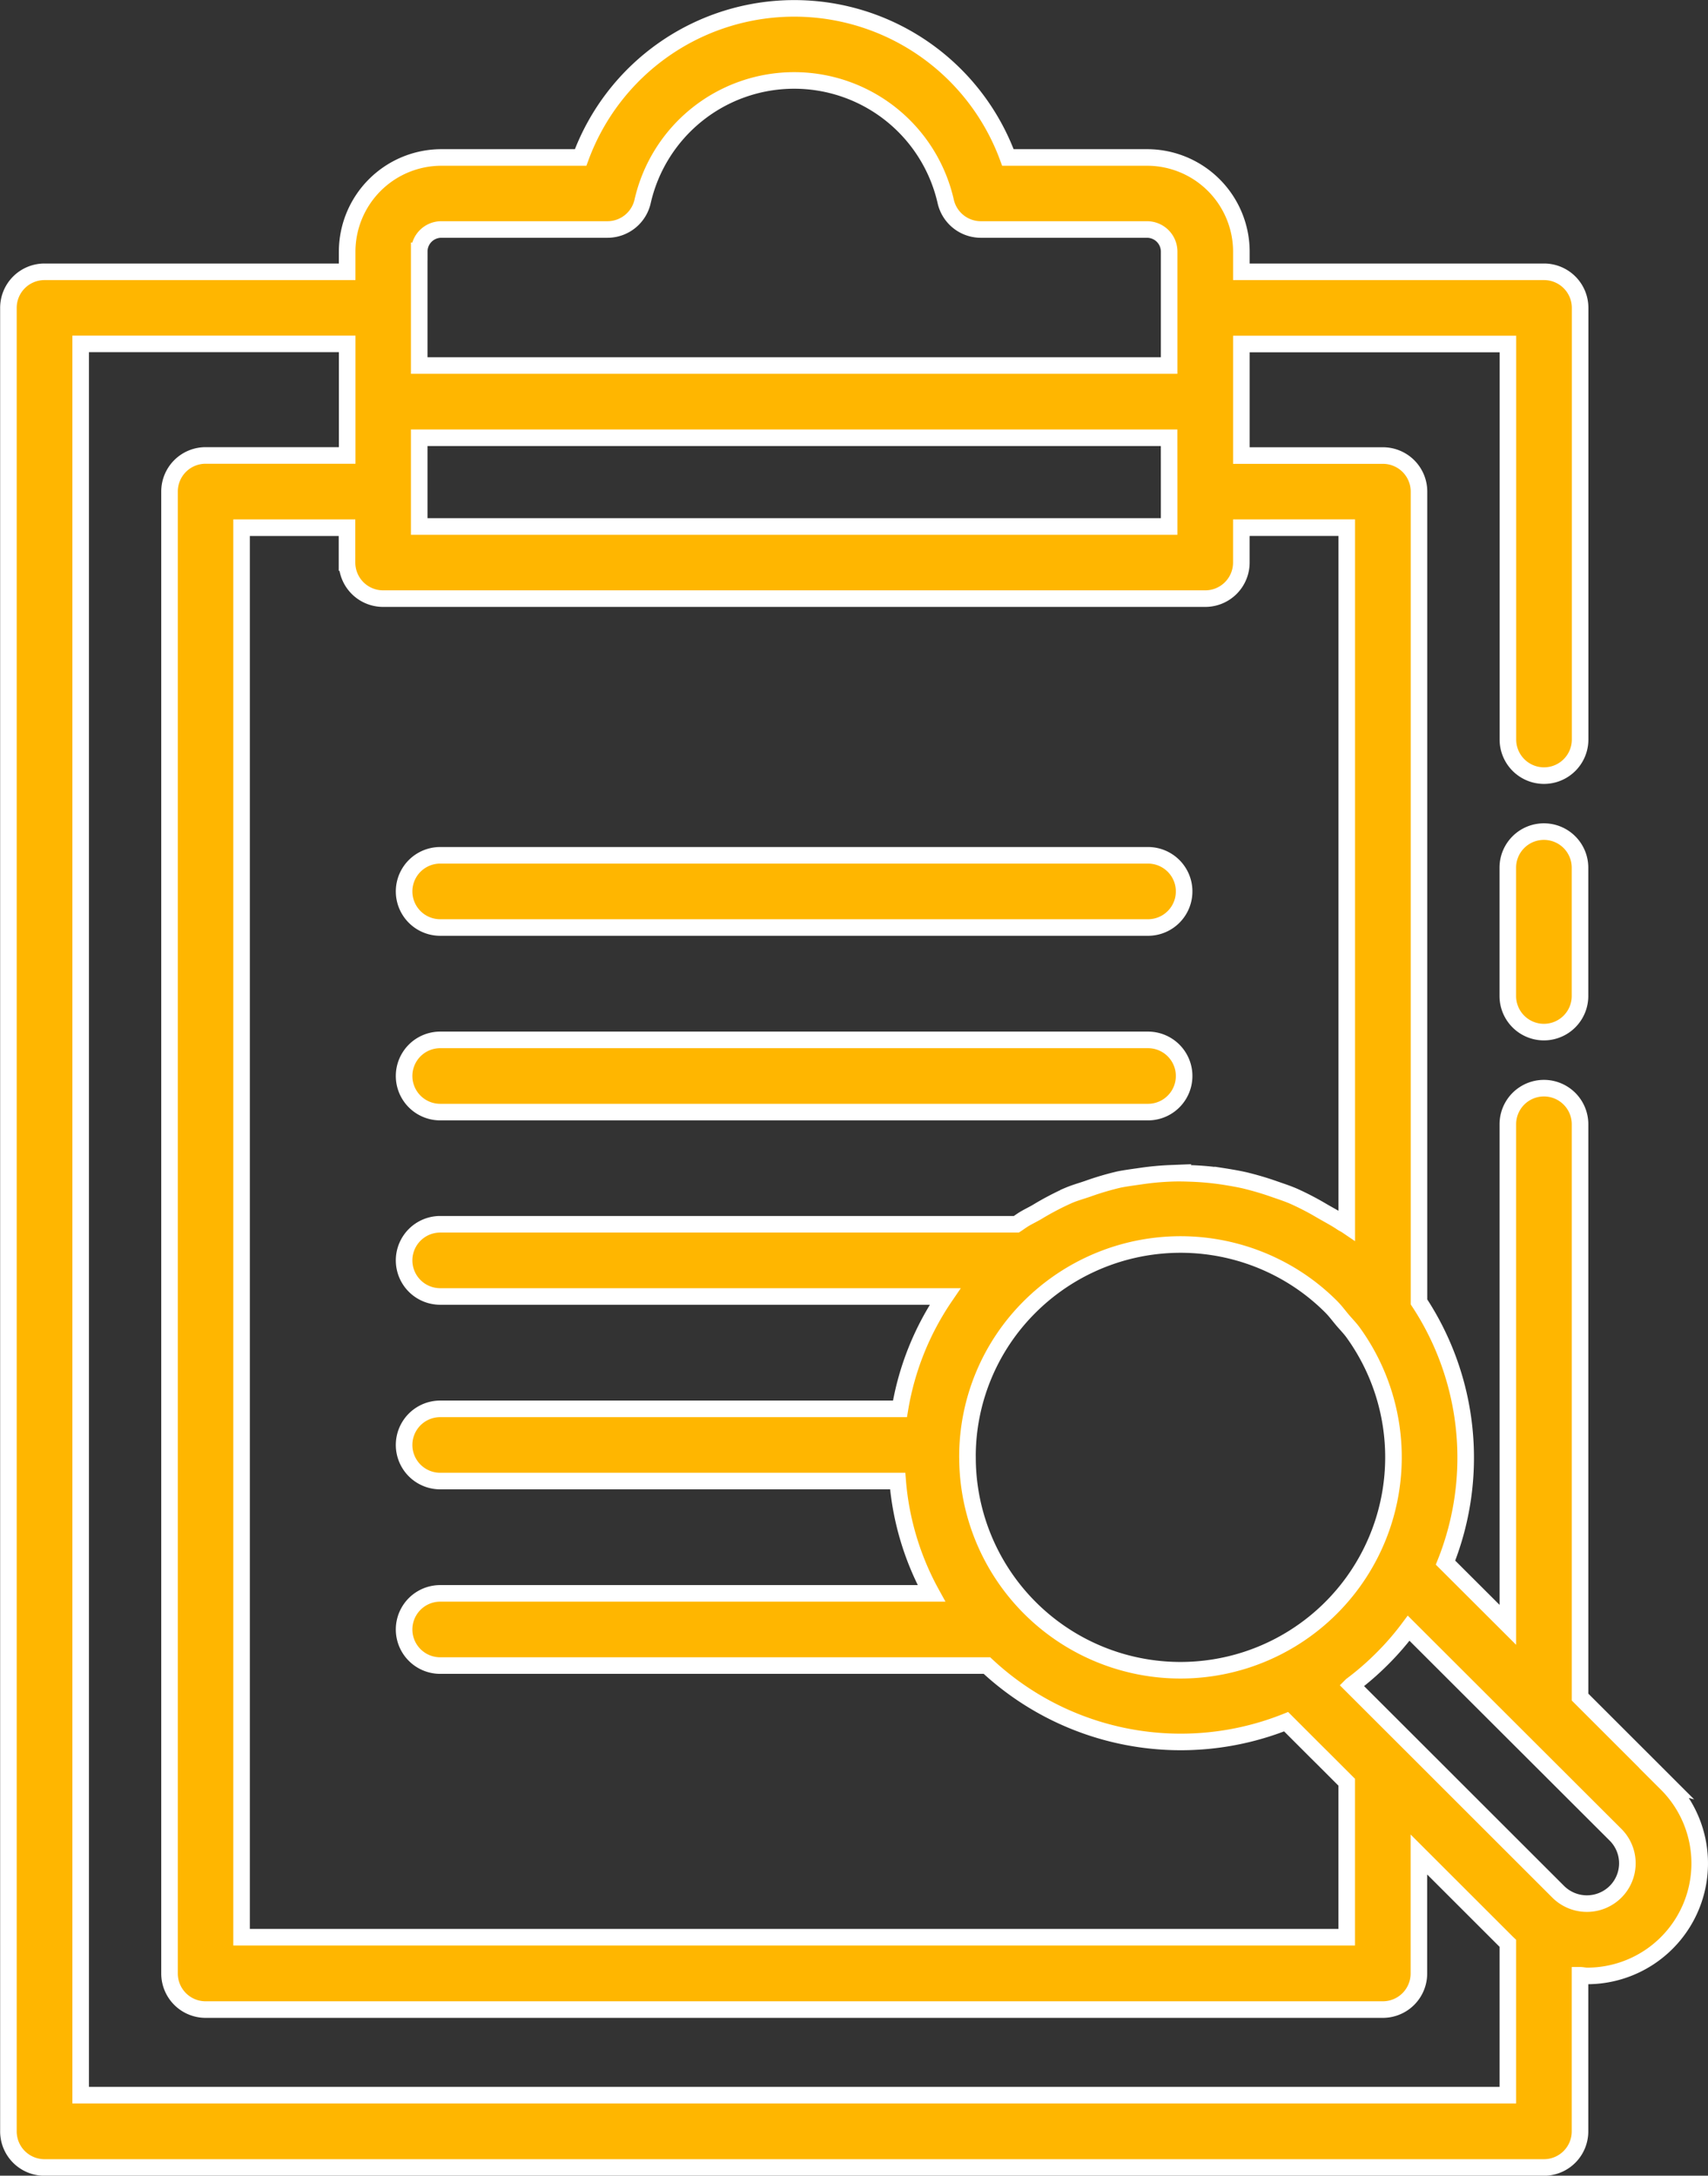
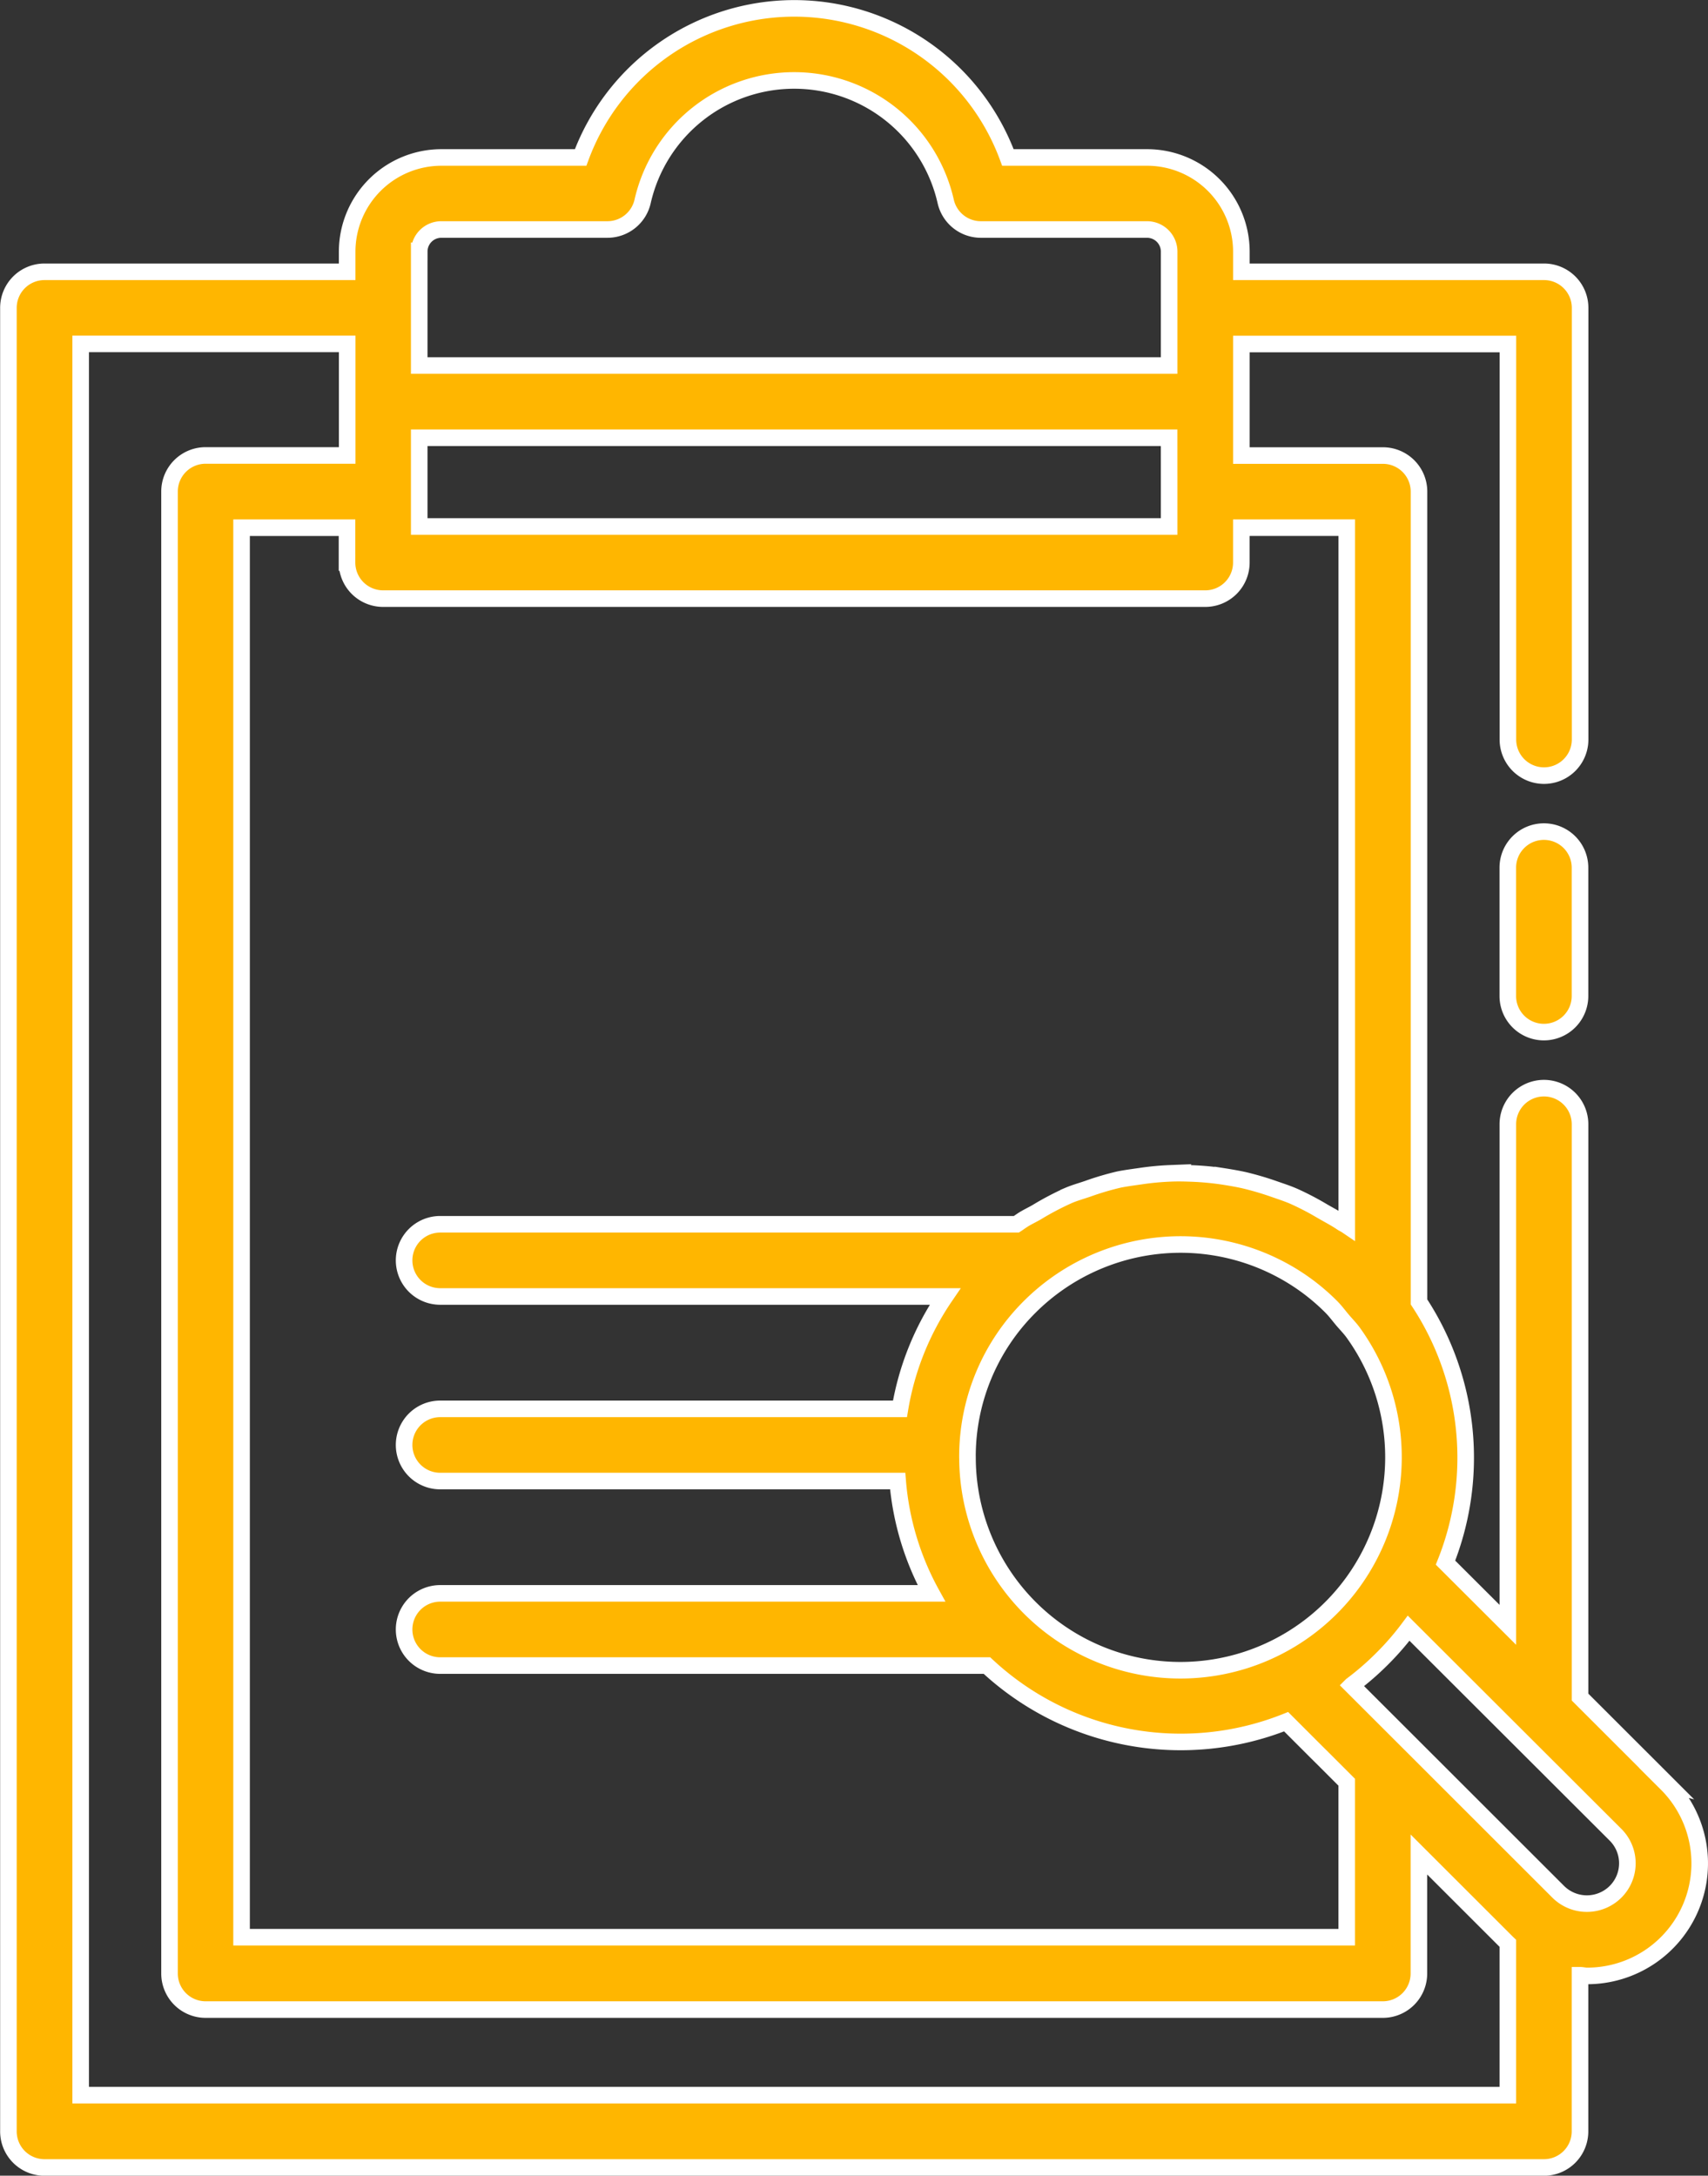
<svg xmlns="http://www.w3.org/2000/svg" width="51.523" height="65.631" viewBox="0 0 51.523 65.631">
  <rect x="0" y="0" width="51.523" height="65.631" fill="#333333" stroke="none" />
  <g id="Grupo_1455" data-name="Grupo 1455" transform="translate(-449.267 -201.669)">
-     <path id="Caminho_993" data-name="Caminho 993" d="M499.545,255.475l-2.615-2.613V235.583a1.089,1.089,0,1,0-2.178,0v15.1l-1.88-1.876a8.544,8.544,0,0,0-.8-7.865V216.5a1.088,1.088,0,0,0-1.089-1.089h-4.269v-3.365h8.04v11.931a1.089,1.089,0,1,0,2.178,0v-13.02a1.088,1.088,0,0,0-1.089-1.089h-9.129v-.609a2.845,2.845,0,0,0-2.843-2.84h-4.2a6.866,6.866,0,0,0-12.889,0h-4.2a2.845,2.845,0,0,0-2.843,2.84v.609h-9.129a1.088,1.088,0,0,0-1.089,1.089v55.006a1.088,1.088,0,0,0,1.089,1.089H495.84a1.088,1.088,0,0,0,1.089-1.089v-4.709c.07,0,.14.02.212.02a3.395,3.395,0,0,0,2.4-5.8Zm-21.094-9.85a6.371,6.371,0,0,1,1.882-4.538,6.445,6.445,0,0,1,8.083-.82,6.367,6.367,0,0,1,1.007.821c.124.124.225.262.336.394s.235.255.338.4a6.425,6.425,0,1,1-11.645,3.747Zm11.442-28.039v21.052c-.05-.034-.106-.058-.156-.092-.18-.122-.368-.219-.555-.327a8.693,8.693,0,0,0-.859-.451c-.2-.09-.413-.158-.624-.232a9.126,9.126,0,0,0-.888-.262c-.219-.049-.437-.086-.656-.12a8.609,8.609,0,0,0-.913-.086c-.221-.009-.44-.014-.661-.005a8.442,8.442,0,0,0-.926.088c-.214.031-.426.058-.636.1a8.59,8.59,0,0,0-.936.277c-.194.067-.388.12-.577.2a8.669,8.669,0,0,0-.965.507c-.151.088-.311.158-.458.259-.052.034-.1.07-.156.106H462.546a1.089,1.089,0,0,0,0,2.178h15.231a8.473,8.473,0,0,0-1.362,3.39H462.546a1.089,1.089,0,0,0,0,2.178h13.8a8.44,8.44,0,0,0,1.019,3.388H462.546a1.089,1.089,0,0,0,0,2.178h16.493a8.571,8.571,0,0,0,9.025,1.693l.3.3.62.62.187.185.721.721v4.675H456.554V217.587h3.181v1.051a1.088,1.088,0,0,0,1.089,1.089h24.8a1.088,1.088,0,0,0,1.089-1.089v-1.051Zm-5.358-1.089v1.053H461.913v-2.676h22.621Zm-22.621-7.242a.665.665,0,0,1,.665-.663h5.013a1.088,1.088,0,0,0,1.06-.847,4.688,4.688,0,0,1,9.143,0,1.087,1.087,0,0,0,1.06.847h5.013a.667.667,0,0,1,.667.663v3.44H461.913v-3.44Zm32.838,51.036v4.58H451.7V212.043h8.04v3.365h-4.27a1.088,1.088,0,0,0-1.089,1.089V261.2a1.088,1.088,0,0,0,1.089,1.089H490.98a1.088,1.088,0,0,0,1.089-1.089v-3.589l2.667,2.665,0,0ZM498,258.737a1.226,1.226,0,0,1-1.727,0l-4.522-4.519,0,0-1.713-1.711a8.5,8.5,0,0,0,.922-.8l0,0h0l0,0a8.308,8.308,0,0,0,.8-.922l3.305,3.3,0,0L498,257.015a1.215,1.215,0,0,1,0,1.722Z" transform="translate(0 0)" fill="#ffb600" stroke="#fff" stroke-width="0.5" />
-     <path id="Caminho_994" data-name="Caminho 994" d="M478.6,216.135H457.248a1.089,1.089,0,0,0,0,2.178H478.6a1.089,1.089,0,0,0,0-2.178Z" transform="translate(5.298 11.335)" fill="#ffb600" stroke="#fff" stroke-width="0.5" />
-     <path id="Caminho_995" data-name="Caminho 995" d="M478.6,219.233H457.248a1.089,1.089,0,0,0,0,2.178H478.6a1.089,1.089,0,0,0,0-2.178Z" transform="translate(5.298 13.805)" fill="#ffb600" stroke="#fff" stroke-width="0.5" />
+     <path id="Caminho_993" data-name="Caminho 993" d="M499.545,255.475l-2.615-2.613V235.583a1.089,1.089,0,1,0-2.178,0v15.1l-1.88-1.876a8.544,8.544,0,0,0-.8-7.865V216.5a1.088,1.088,0,0,0-1.089-1.089h-4.269v-3.365h8.04v11.931a1.089,1.089,0,1,0,2.178,0v-13.02a1.088,1.088,0,0,0-1.089-1.089h-9.129v-.609a2.845,2.845,0,0,0-2.843-2.84h-4.2a6.866,6.866,0,0,0-12.889,0h-4.2a2.845,2.845,0,0,0-2.843,2.84v.609h-9.129a1.088,1.088,0,0,0-1.089,1.089v55.006a1.088,1.088,0,0,0,1.089,1.089H495.84a1.088,1.088,0,0,0,1.089-1.089v-4.709c.07,0,.14.02.212.02a3.395,3.395,0,0,0,2.4-5.8Zm-21.094-9.85a6.371,6.371,0,0,1,1.882-4.538,6.445,6.445,0,0,1,8.083-.82,6.367,6.367,0,0,1,1.007.821c.124.124.225.262.336.394s.235.255.338.4a6.425,6.425,0,1,1-11.645,3.747Zm11.442-28.039v21.052c-.05-.034-.106-.058-.156-.092-.18-.122-.368-.219-.555-.327a8.693,8.693,0,0,0-.859-.451c-.2-.09-.413-.158-.624-.232a9.126,9.126,0,0,0-.888-.262c-.219-.049-.437-.086-.656-.12a8.609,8.609,0,0,0-.913-.086c-.221-.009-.44-.014-.661-.005a8.442,8.442,0,0,0-.926.088c-.214.031-.426.058-.636.1a8.59,8.59,0,0,0-.936.277c-.194.067-.388.12-.577.2a8.669,8.669,0,0,0-.965.507c-.151.088-.311.158-.458.259-.052.034-.1.07-.156.106H462.546a1.089,1.089,0,0,0,0,2.178h15.231a8.473,8.473,0,0,0-1.362,3.39H462.546a1.089,1.089,0,0,0,0,2.178h13.8a8.44,8.44,0,0,0,1.019,3.388H462.546a1.089,1.089,0,0,0,0,2.178h16.493a8.571,8.571,0,0,0,9.025,1.693l.3.3.62.62.187.185.721.721v4.675H456.554V217.587h3.181v1.051a1.088,1.088,0,0,0,1.089,1.089h24.8a1.088,1.088,0,0,0,1.089-1.089v-1.051Zm-5.358-1.089v1.053H461.913v-2.676h22.621Zm-22.621-7.242a.665.665,0,0,1,.665-.663h5.013a1.088,1.088,0,0,0,1.06-.847,4.688,4.688,0,0,1,9.143,0,1.087,1.087,0,0,0,1.06.847h5.013a.667.667,0,0,1,.667.663v3.44H461.913v-3.44Zm32.838,51.036v4.58H451.7V212.043h8.04v3.365h-4.27a1.088,1.088,0,0,0-1.089,1.089V261.2a1.088,1.088,0,0,0,1.089,1.089H490.98a1.088,1.088,0,0,0,1.089-1.089v-3.589l2.667,2.665,0,0ZM498,258.737a1.226,1.226,0,0,1-1.727,0l-4.522-4.519,0,0-1.713-1.711a8.5,8.5,0,0,0,.922-.8l0,0h0l0,0a8.308,8.308,0,0,0,.8-.922L498,257.015a1.215,1.215,0,0,1,0,1.722Z" transform="translate(0 0)" fill="#ffb600" stroke="#fff" stroke-width="0.5" />
    <path id="Caminho_996" data-name="Caminho 996" d="M475.773,215.737a1.088,1.088,0,0,0-1.089,1.089v3.87a1.089,1.089,0,1,0,2.178,0v-3.87A1.088,1.088,0,0,0,475.773,215.737Z" transform="translate(20.067 11.018)" fill="#ffb600" stroke="#fff" stroke-width="0.5" />
  </g>
</svg>